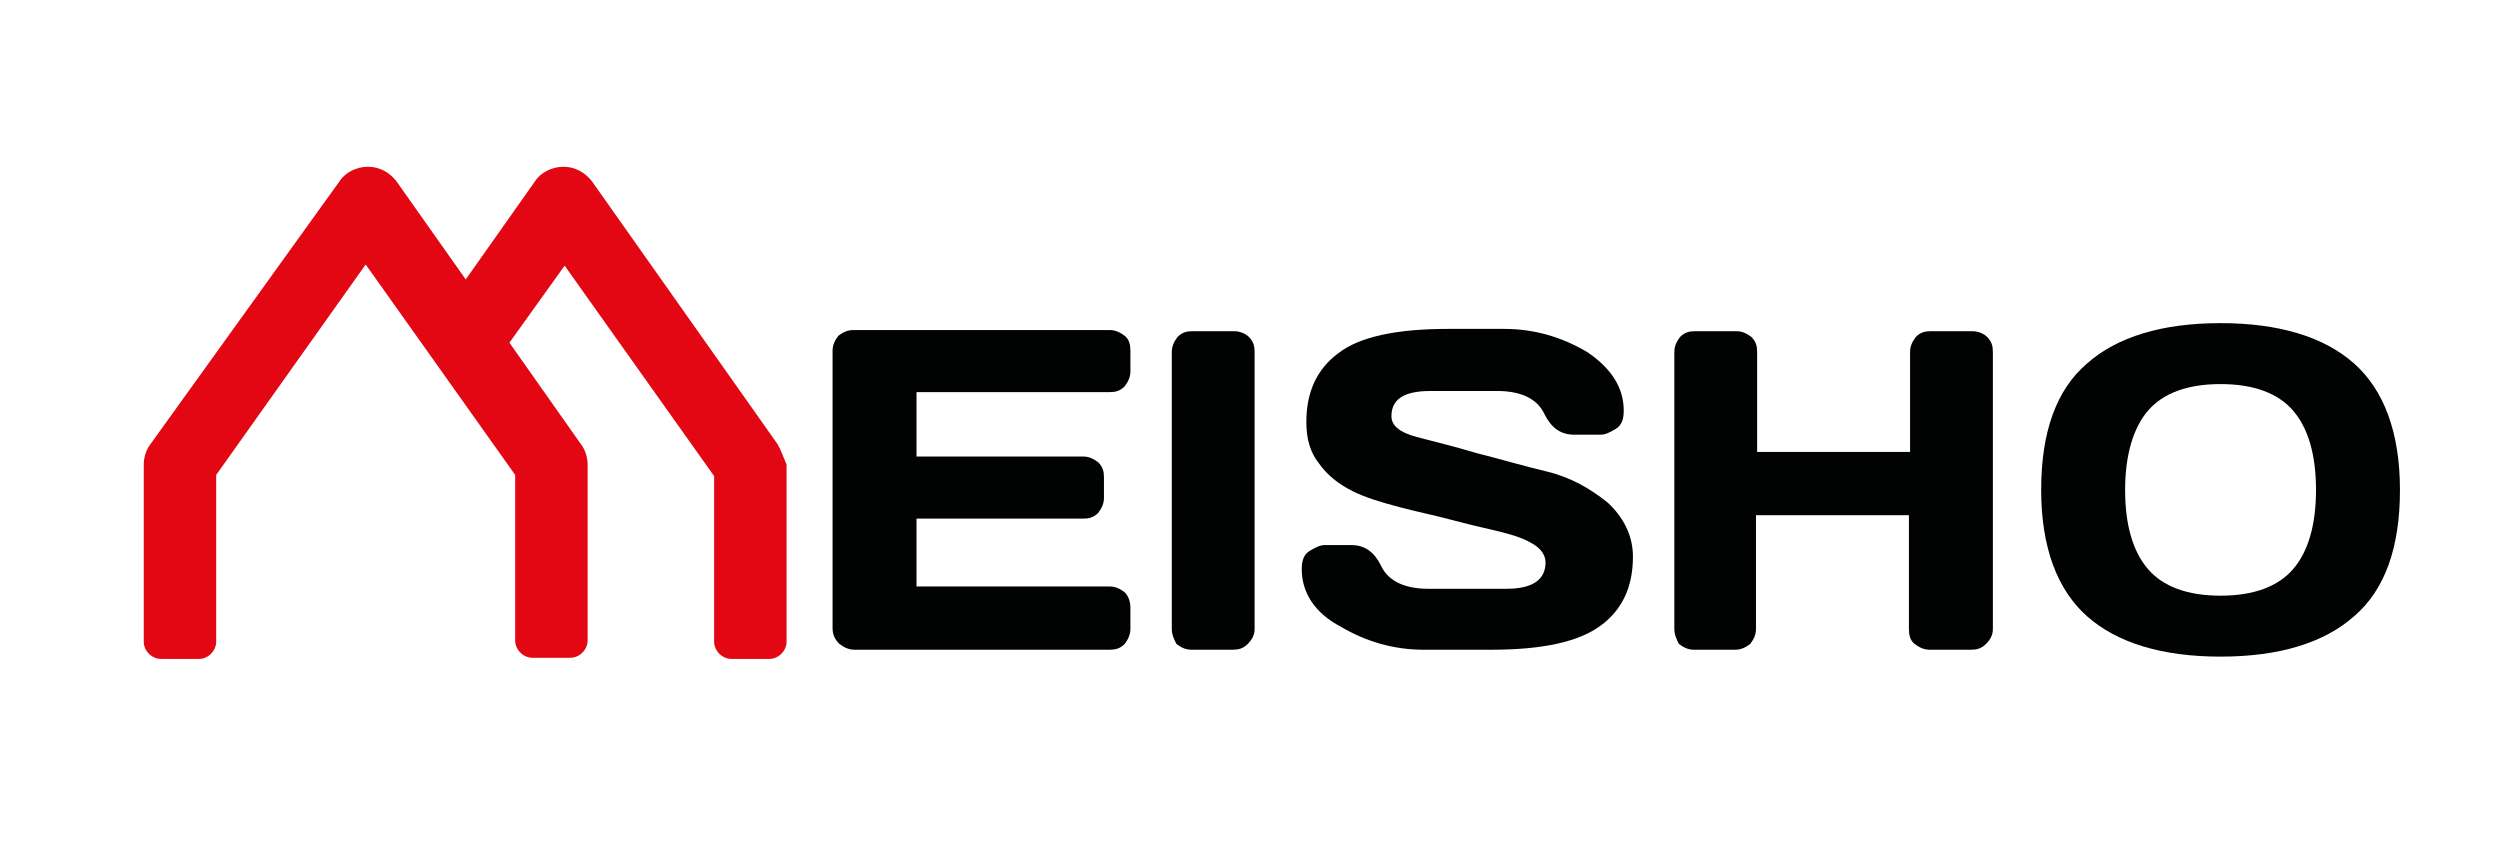
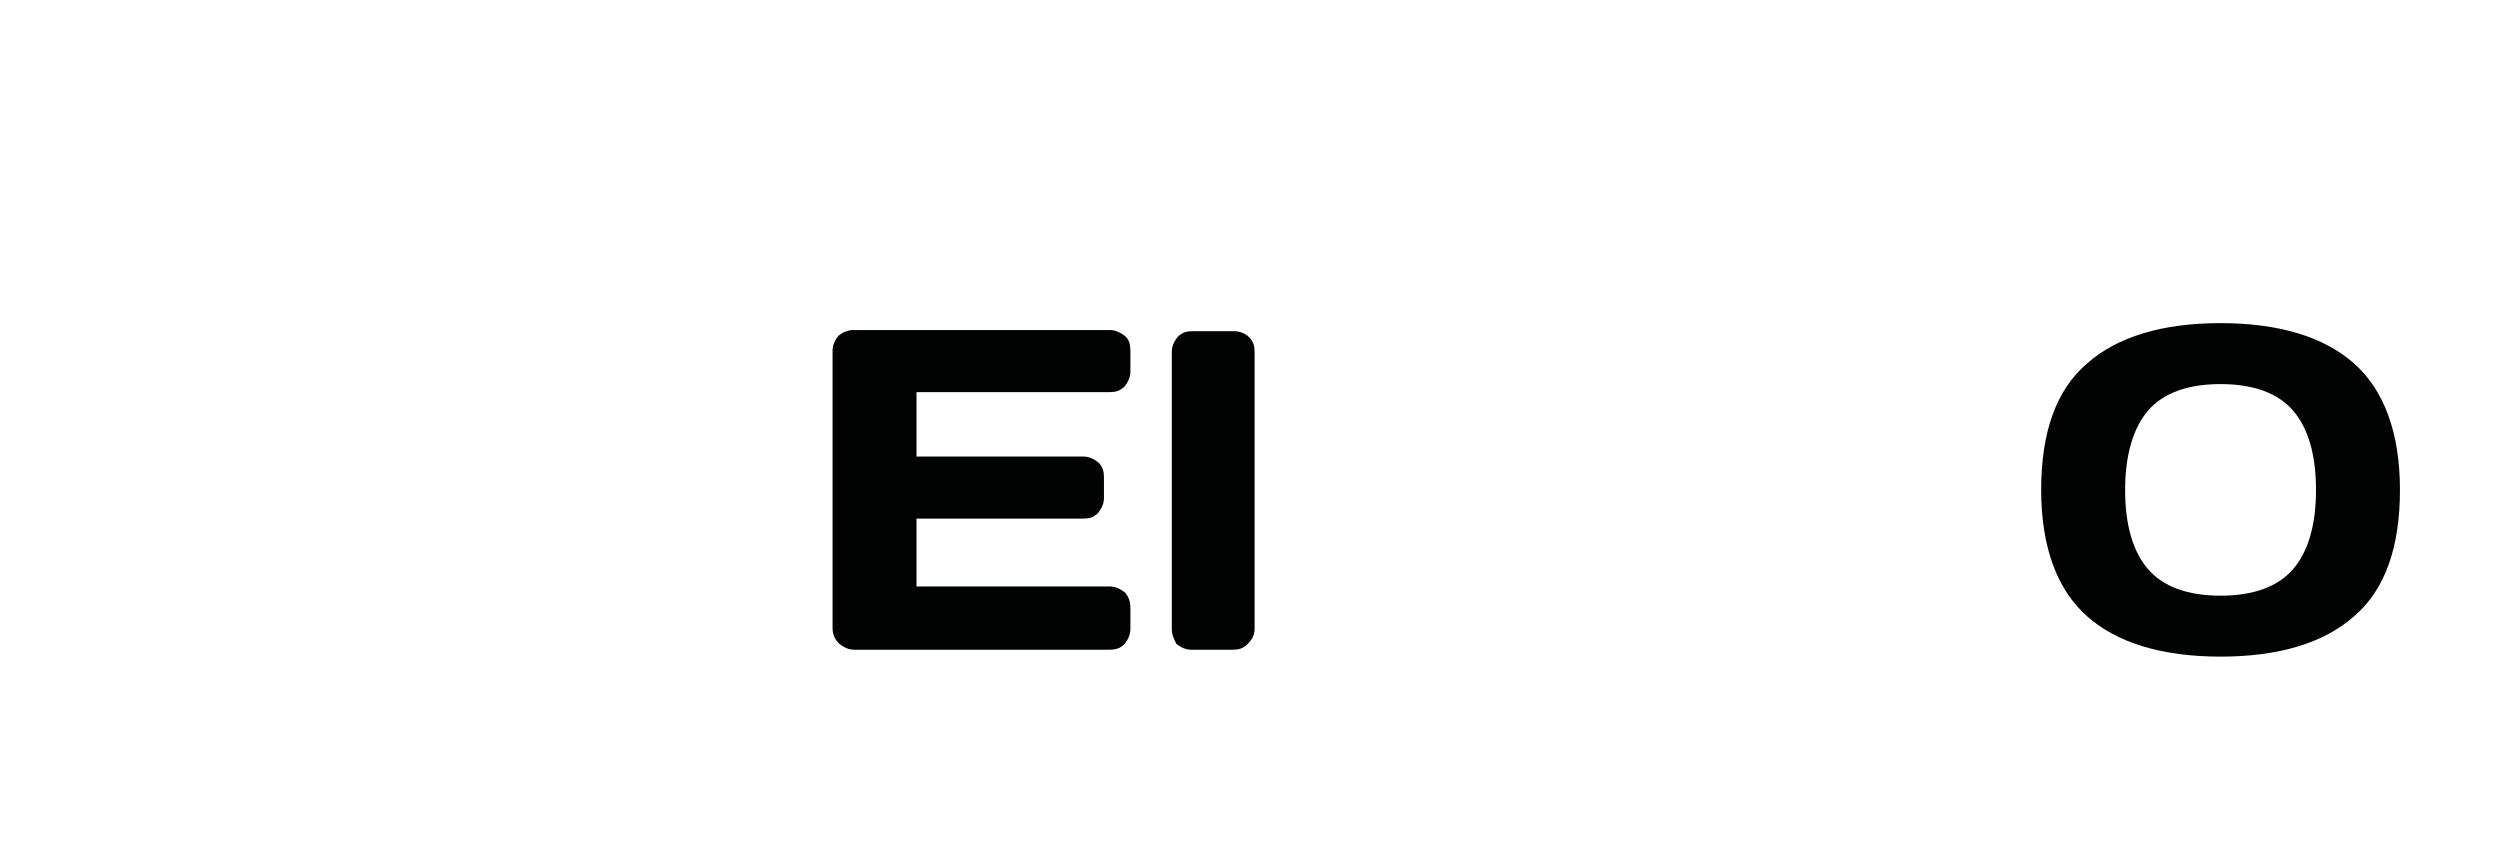
<svg xmlns="http://www.w3.org/2000/svg" id="Слой_5" x="0px" y="0px" width="217.4px" height="73.4px" viewBox="0 0 217.4 73.4" style="enable-background:new 0 0 217.4 73.4;" xml:space="preserve">
  <style type="text/css"> .st0{fill:#010202;} .st1{fill:#E30613;} </style>
  <g>
    <g>
      <path class="st0" d="M72.4,54.6V30.5c0-0.5,0.2-0.9,0.5-1.3c0.4-0.3,0.8-0.5,1.3-0.5h22.3c0.5,0,0.9,0.2,1.3,0.5s0.5,0.8,0.5,1.3 v1.8c0,0.5-0.2,0.9-0.5,1.3c-0.4,0.4-0.8,0.5-1.3,0.5H79.7v5.6h14.5c0.5,0,0.9,0.2,1.3,0.5c0.4,0.4,0.5,0.8,0.5,1.3v1.8 c0,0.5-0.2,0.9-0.5,1.3c-0.4,0.4-0.8,0.5-1.3,0.5H79.7V51h16.8c0.5,0,0.9,0.2,1.3,0.5c0.3,0.3,0.5,0.8,0.5,1.3v1.9 c0,0.5-0.2,0.9-0.5,1.3c-0.4,0.4-0.8,0.5-1.3,0.5H74.3c-0.5,0-0.9-0.2-1.3-0.5C72.6,55.6,72.4,55.2,72.4,54.6z" />
      <path class="st0" d="M101.9,54.7V30.6c0-0.5,0.2-0.9,0.5-1.3c0.4-0.4,0.8-0.5,1.3-0.5h3.6c0.5,0,1,0.2,1.3,0.5 c0.4,0.4,0.5,0.8,0.5,1.3v24.1c0,0.5-0.2,0.9-0.6,1.3c-0.4,0.4-0.8,0.5-1.3,0.5h-3.6c-0.5,0-0.9-0.2-1.3-0.5 C102.1,55.6,101.9,55.2,101.9,54.7z" />
-       <path class="st0" d="M113.2,49.5c0-0.8,0.2-1.3,0.7-1.6c0.5-0.3,0.9-0.5,1.3-0.5h2.3c1.2,0,2,0.6,2.6,1.8c0.6,1.3,2,2,4.1,2h6.8 c2.3,0,3.4-0.8,3.4-2.3c0-0.6-0.4-1.2-1.1-1.6c-0.8-0.5-1.8-0.8-3-1.1c-1.3-0.3-2.6-0.6-4.1-1c-1.5-0.4-3-0.7-4.5-1.1 c-1.5-0.4-2.9-0.8-4.1-1.4c-1.2-0.6-2.2-1.4-2.9-2.4c-0.8-1-1.1-2.2-1.1-3.6c0-2.6,0.9-4.6,2.8-6c1.8-1.4,5-2.1,9.5-2.1h4.9 c2.6,0,5,0.7,7.2,2c2.1,1.4,3.2,3.1,3.2,5.1c0,0.8-0.2,1.3-0.7,1.6c-0.5,0.3-0.9,0.5-1.3,0.5h-2.3c-1.2,0-2-0.6-2.6-1.8 c-0.6-1.3-2-2-4.1-2h-5.8c-2.3,0-3.4,0.7-3.4,2.2c0,0.8,0.7,1.4,2.2,1.8c1.5,0.4,3.2,0.8,5.2,1.4c2,0.5,4,1.1,6.1,1.6 c2.1,0.5,3.8,1.5,5.3,2.7c1.4,1.3,2.2,2.9,2.2,4.7c0,2.6-0.9,4.6-2.8,6c-1.9,1.4-5,2.1-9.5,2.1h-5.9c-2.6,0-5-0.7-7.2-2 C114.3,53.3,113.2,51.5,113.2,49.5z" />
-       <path class="st0" d="M145.6,54.7V30.6c0-0.5,0.2-0.9,0.5-1.3c0.4-0.4,0.8-0.5,1.3-0.5h3.6c0.5,0,0.9,0.2,1.3,0.5 c0.4,0.4,0.5,0.8,0.5,1.3v8.7h13.3v-8.7c0-0.5,0.2-0.9,0.5-1.3c0.4-0.4,0.8-0.5,1.3-0.5h3.6c0.5,0,1,0.2,1.3,0.5 c0.4,0.4,0.5,0.8,0.5,1.3v24.1c0,0.5-0.2,0.9-0.6,1.3c-0.4,0.4-0.8,0.5-1.3,0.5h-3.6c-0.5,0-0.9-0.2-1.3-0.5 c-0.4-0.3-0.5-0.8-0.5-1.3v-9.9h-13.3v9.9c0,0.5-0.2,0.9-0.5,1.3c-0.4,0.3-0.8,0.5-1.3,0.5h-3.6c-0.5,0-0.9-0.2-1.3-0.5 C145.8,55.6,145.6,55.2,145.6,54.7z" />
      <path class="st0" d="M181.5,53.6c-2.6-2.3-4-6-4-11s1.3-8.7,4-11c2.6-2.3,6.5-3.5,11.6-3.5c5.1,0,9,1.2,11.6,3.5c2.6,2.3,4,6,4,11 s-1.3,8.7-4,11c-2.6,2.3-6.5,3.5-11.6,3.5C188,57.1,184.1,55.9,181.5,53.6z M186.8,35.7c-1.3,1.5-2,3.9-2,6.9c0,3.1,0.7,5.4,2,6.9 c1.3,1.5,3.4,2.3,6.3,2.3c2.9,0,5-0.8,6.3-2.3c1.3-1.5,2-3.8,2-6.9c0-3.1-0.7-5.4-2-6.9c-1.3-1.5-3.4-2.3-6.3-2.3 C190.2,33.4,188.1,34.2,186.8,35.7z" />
    </g>
-     <path class="st1" d="M67.6,38.6L51.5,15.8c-0.6-0.8-1.5-1.3-2.5-1.3s-2,0.5-2.5,1.3l-6,8.5l-6-8.5c-0.6-0.8-1.5-1.3-2.5-1.3 c-1,0-2,0.5-2.5,1.3L13.1,38.6c-0.4,0.5-0.6,1.2-0.6,1.8v15.4c0,0.8,0.7,1.5,1.5,1.5h3.3c0.8,0,1.5-0.7,1.5-1.5V41.3l13-18.3 l13,18.3v14.4c0,0.8,0.7,1.5,1.5,1.5h3.3c0.8,0,1.5-0.7,1.5-1.5V40.4c0-0.6-0.2-1.3-0.6-1.8l-6.2-8.8l4.8-6.7l13,18.3v14.4 c0,0.8,0.7,1.5,1.5,1.5h3.3c0.8,0,1.5-0.7,1.5-1.5V40.4C68.1,39.7,67.9,39.1,67.6,38.6z" />
  </g>
</svg>